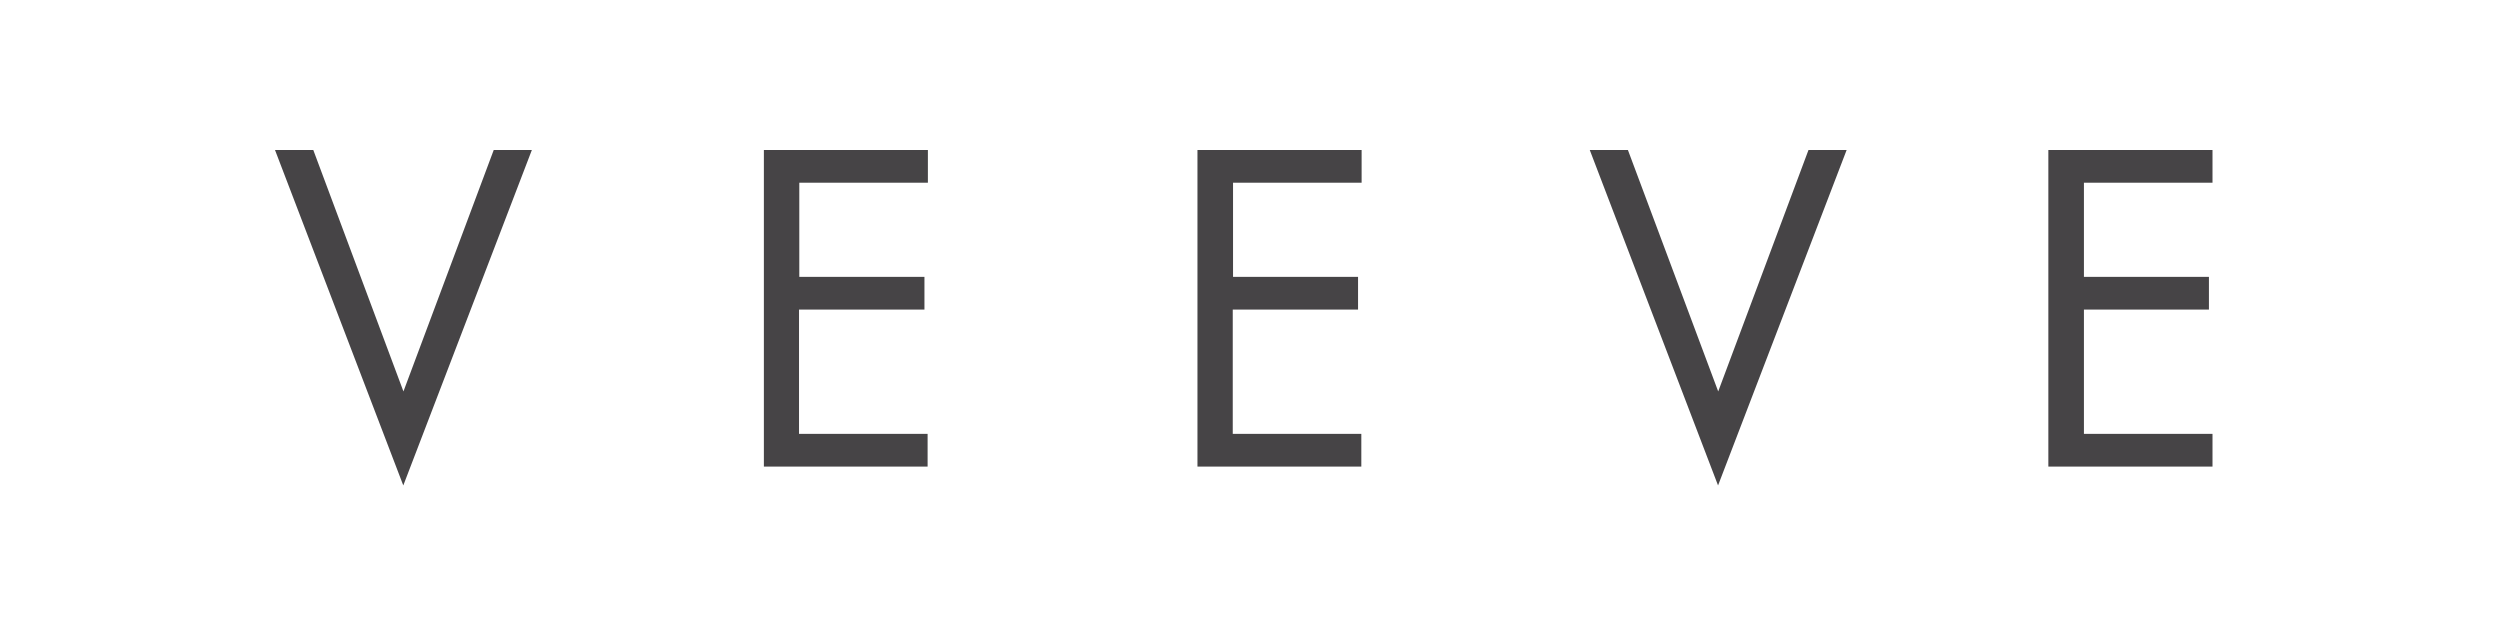
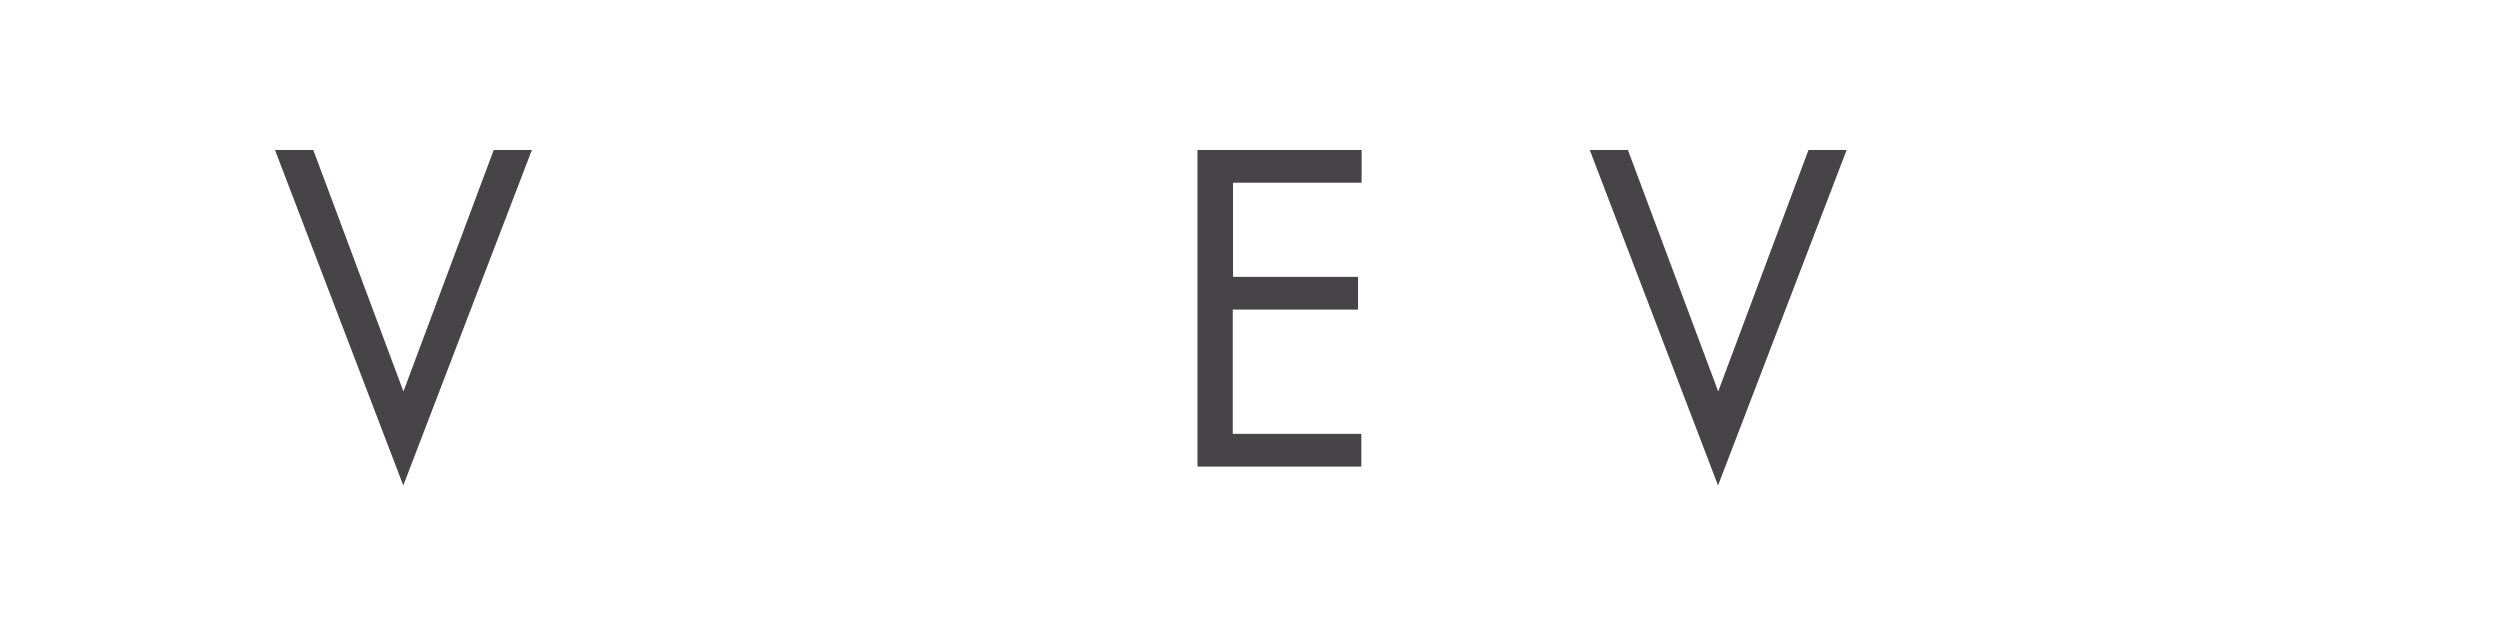
<svg xmlns="http://www.w3.org/2000/svg" width="200" height="50" viewBox="0 0 200 50" fill="none">
  <path d="M32.275 31.315L39.498 12H42.549L32.263 38.835L22 12H25.063L32.275 31.315Z" fill="#464446" />
-   <path d="M61.11 12H74.231V14.617H63.944V22.149H73.956V24.766H63.922V34.709H74.208V37.327H61.11V12Z" fill="#464446" />
  <path d="M95.797 12H108.929V14.617H98.643V22.149H108.644V24.766H98.62V34.709H108.906V37.327H95.797V12Z" fill="#464446" />
  <path d="M137.456 31.315L144.679 12H147.731L137.444 38.835L127.181 12H130.233L137.456 31.315Z" fill="#464446" />
-   <path d="M163.868 12H177V14.617H166.714V22.149H176.714V24.766H166.714V34.709H177V37.327H163.868V12Z" fill="#464446" />
</svg>